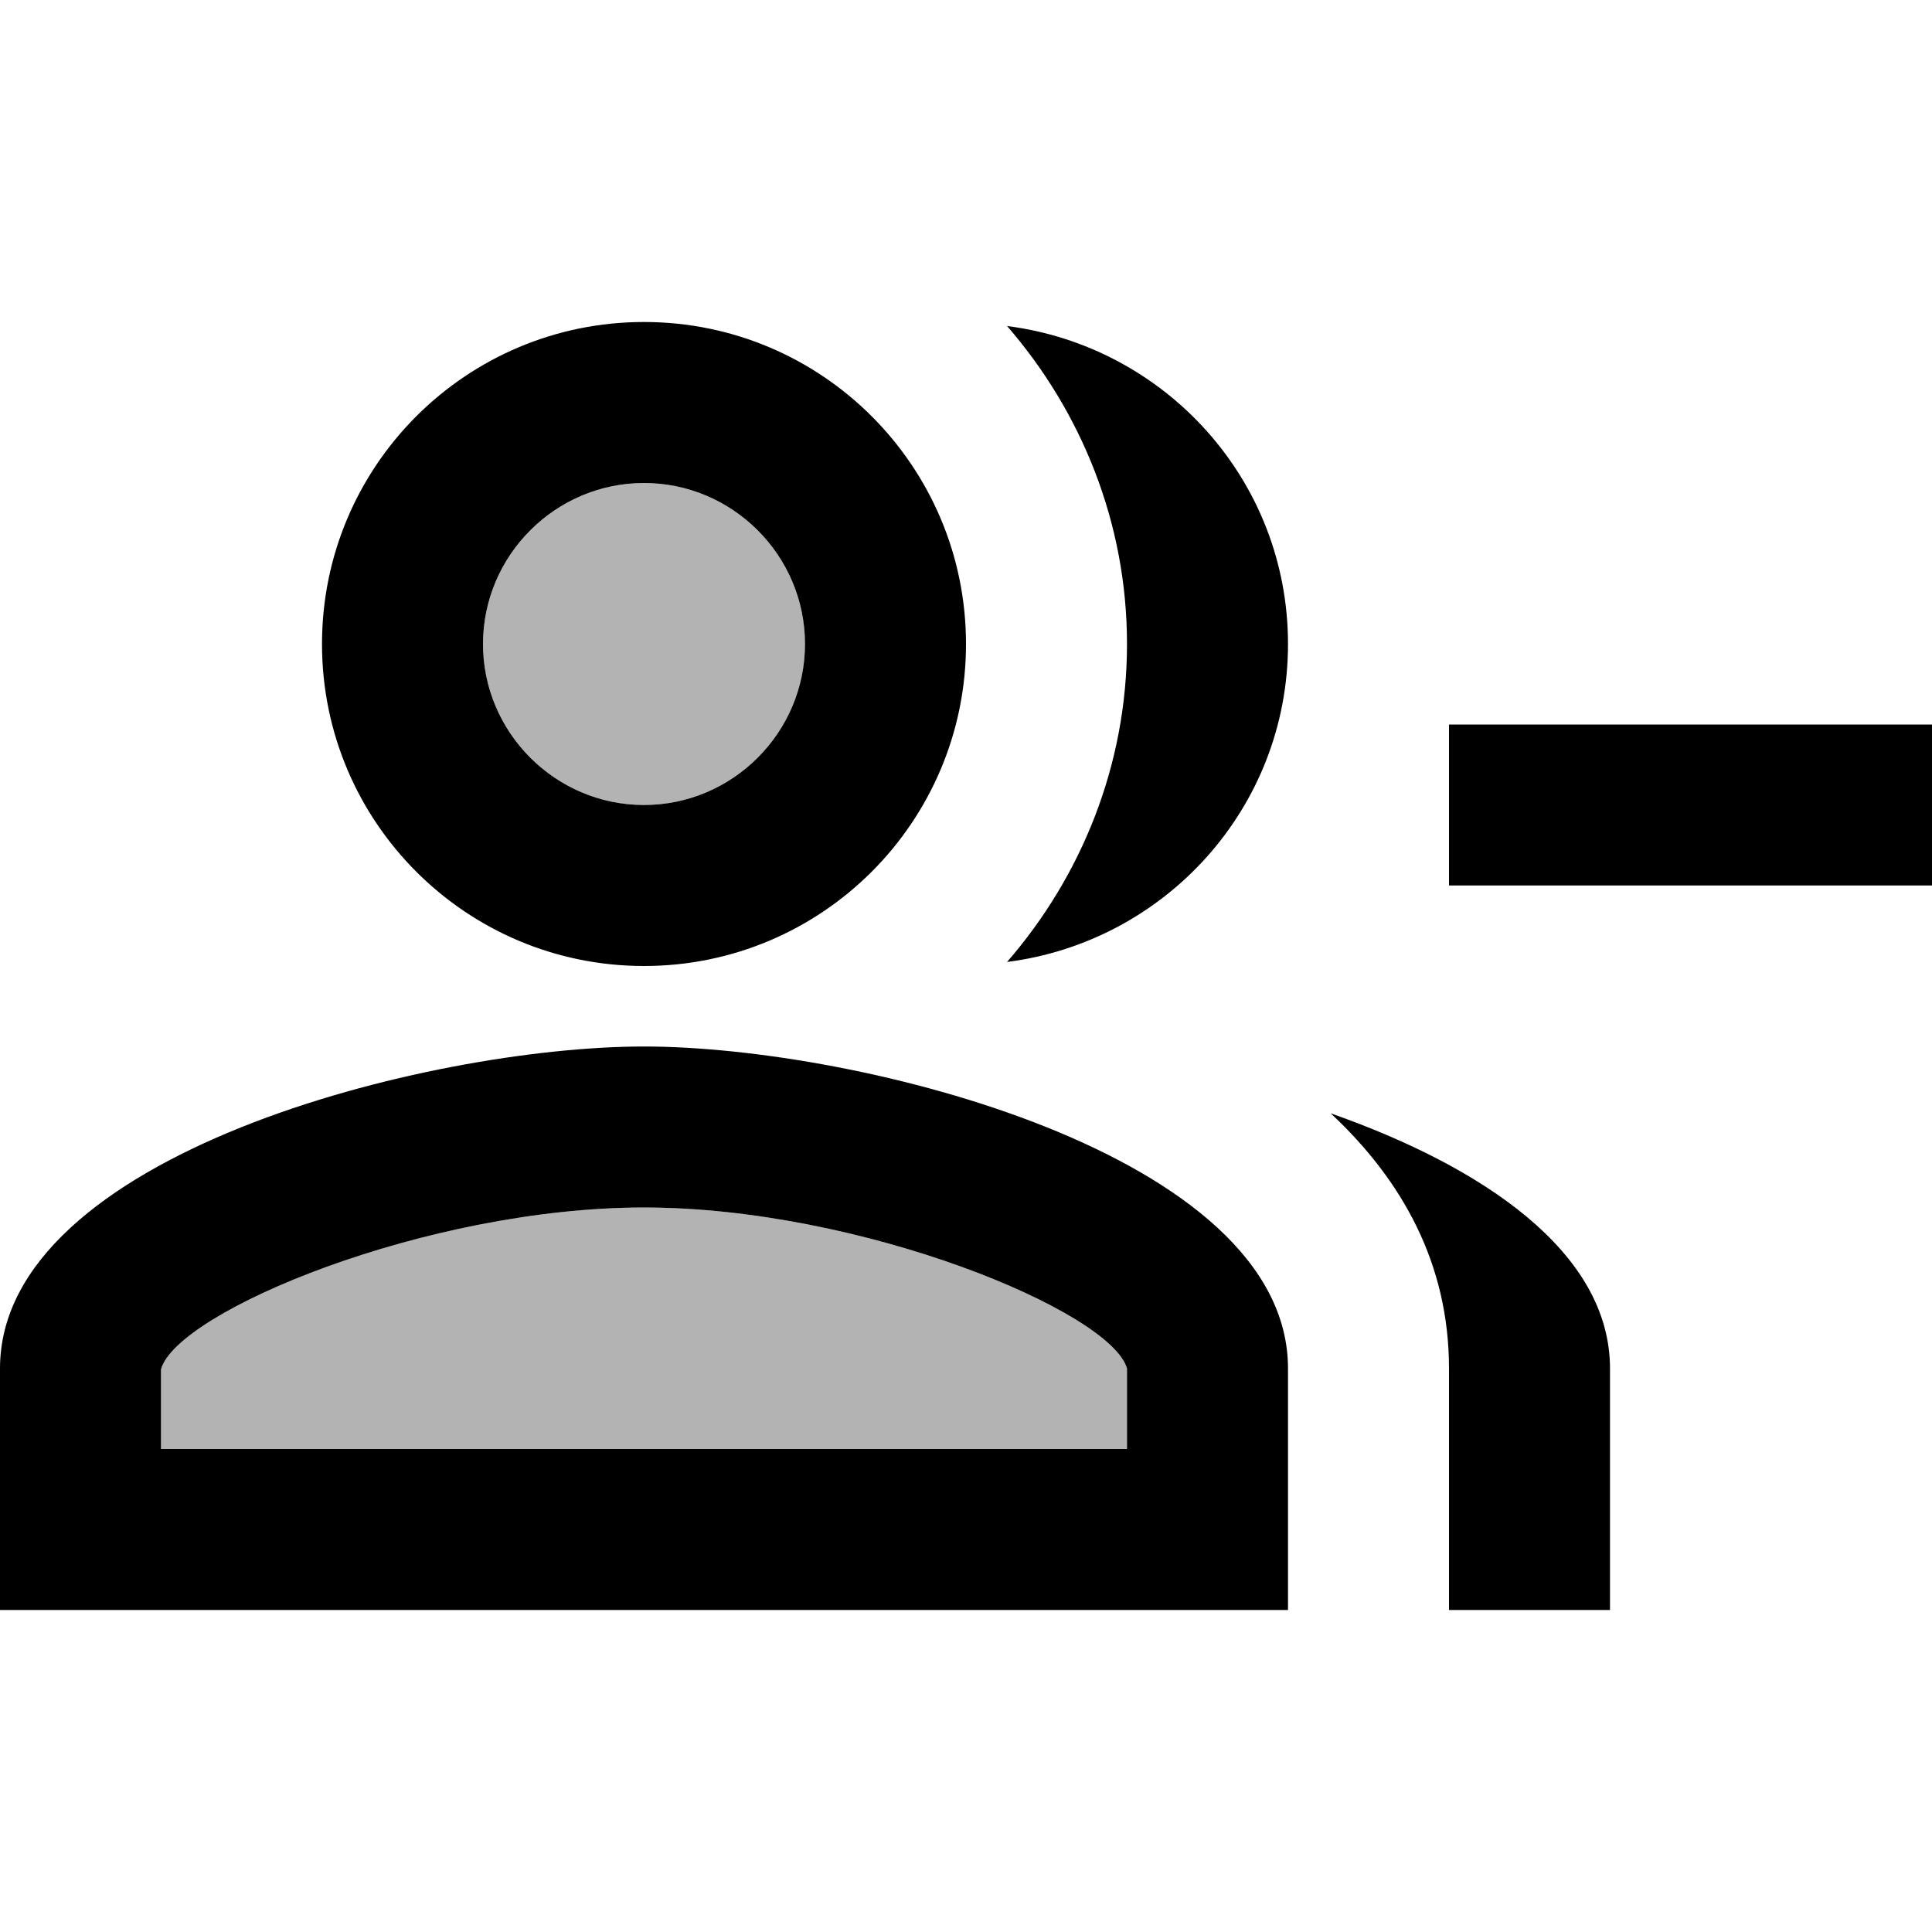
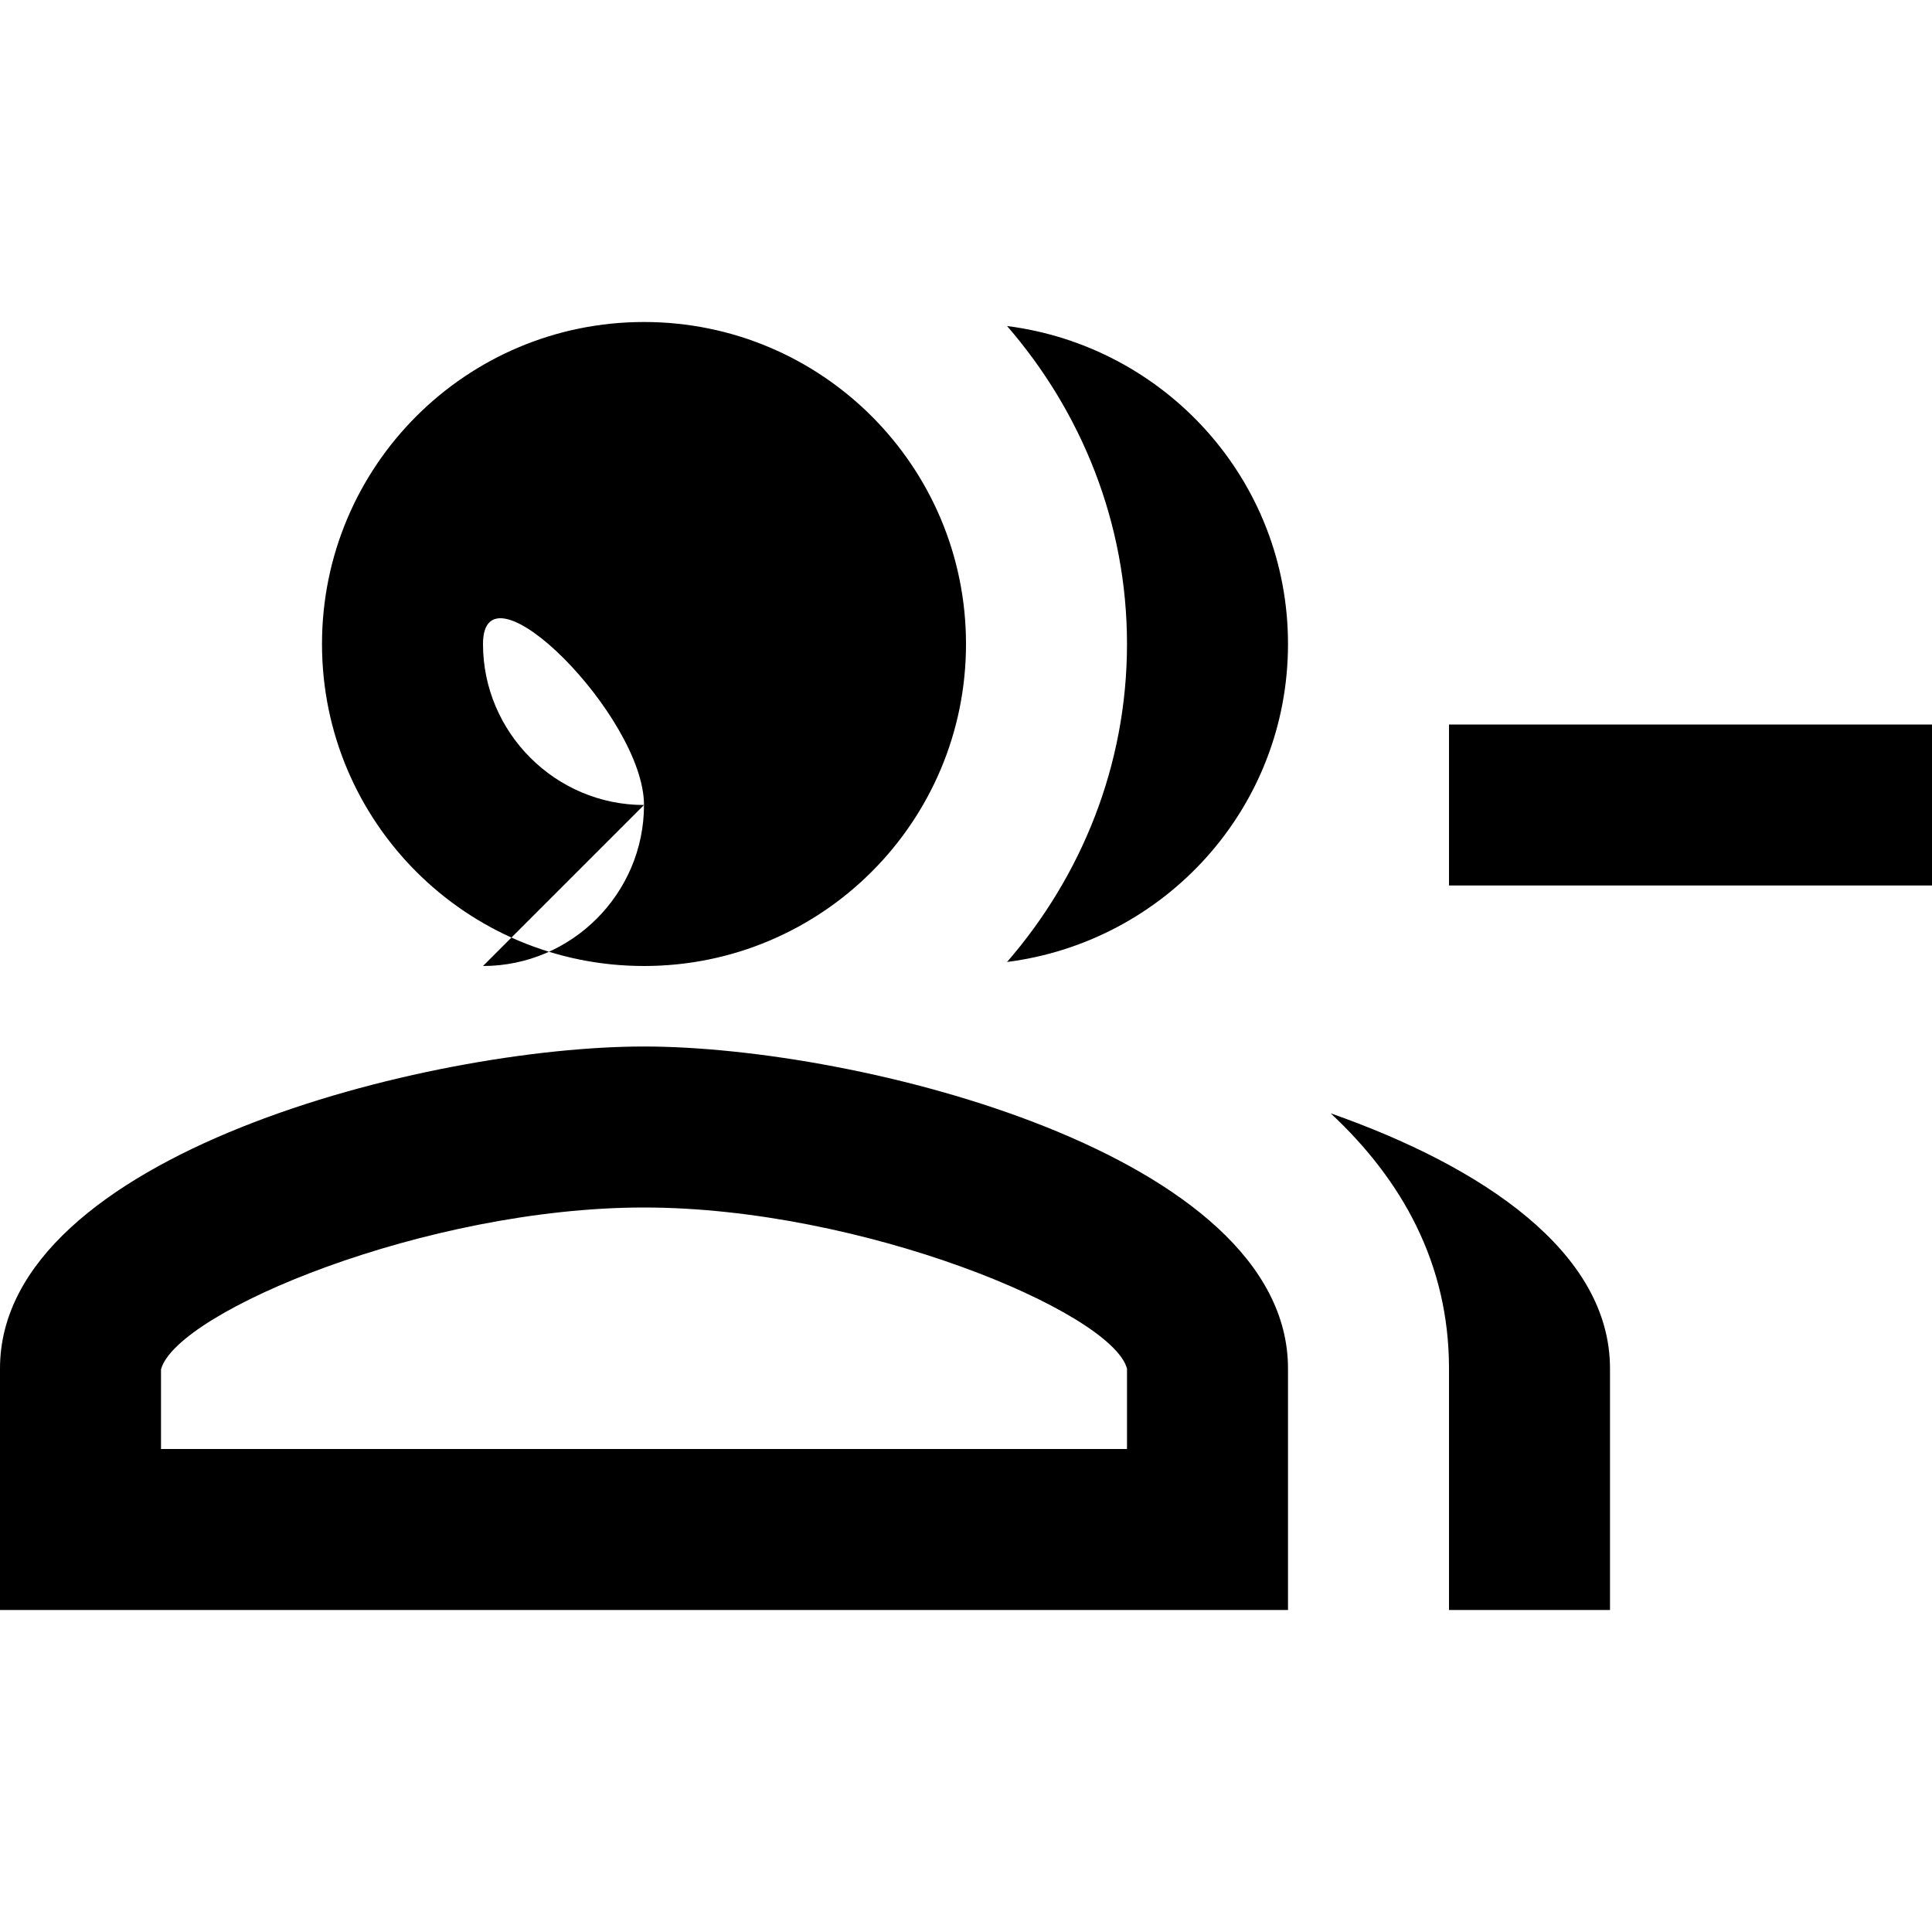
<svg xmlns="http://www.w3.org/2000/svg" width="24" height="24" viewBox="0 0 24 24">
-   <path opacity=".3" d="M8 10c-1.1 0-2-.9-2-2s.9-2 2-2s2 .9 2 2s-.9 2-2 2zm6 8H2v-.99C2.2 16.29 5.3 15 8 15s5.8 1.29 6 2v1z" />
-   <path d="M24 9v2h-6V9h6zM8 4C5.79 4 4 5.79 4 8s1.79 4 4 4s4-1.79 4-4s-1.79-4-4-4zm0 6c-1.1 0-2-.9-2-2s.9-2 2-2s2 .9 2 2s-.9 2-2 2zm0 3c-2.67 0-8 1.34-8 4v3h16v-3c0-2.66-5.33-4-8-4zm6 5H2v-.99C2.2 16.29 5.3 15 8 15s5.8 1.29 6 2v1zM12.51 4.05C13.43 5.11 14 6.49 14 8s-.57 2.89-1.49 3.95C14.47 11.7 16 10.04 16 8s-1.53-3.7-3.49-3.95zm4.02 9.78C17.42 14.66 18 15.7 18 17v3h2v-3c0-1.45-1.59-2.51-3.47-3.17z" />
+   <path d="M24 9v2h-6V9h6zM8 4C5.79 4 4 5.79 4 8s1.79 4 4 4s4-1.79 4-4s-1.79-4-4-4zm0 6c-1.1 0-2-.9-2-2s2 .9 2 2s-.9 2-2 2zm0 3c-2.67 0-8 1.34-8 4v3h16v-3c0-2.66-5.33-4-8-4zm6 5H2v-.99C2.2 16.29 5.3 15 8 15s5.8 1.29 6 2v1zM12.51 4.05C13.43 5.11 14 6.49 14 8s-.57 2.89-1.49 3.95C14.47 11.7 16 10.04 16 8s-1.53-3.7-3.49-3.95zm4.02 9.78C17.42 14.66 18 15.7 18 17v3h2v-3c0-1.45-1.59-2.51-3.47-3.17z" />
</svg>